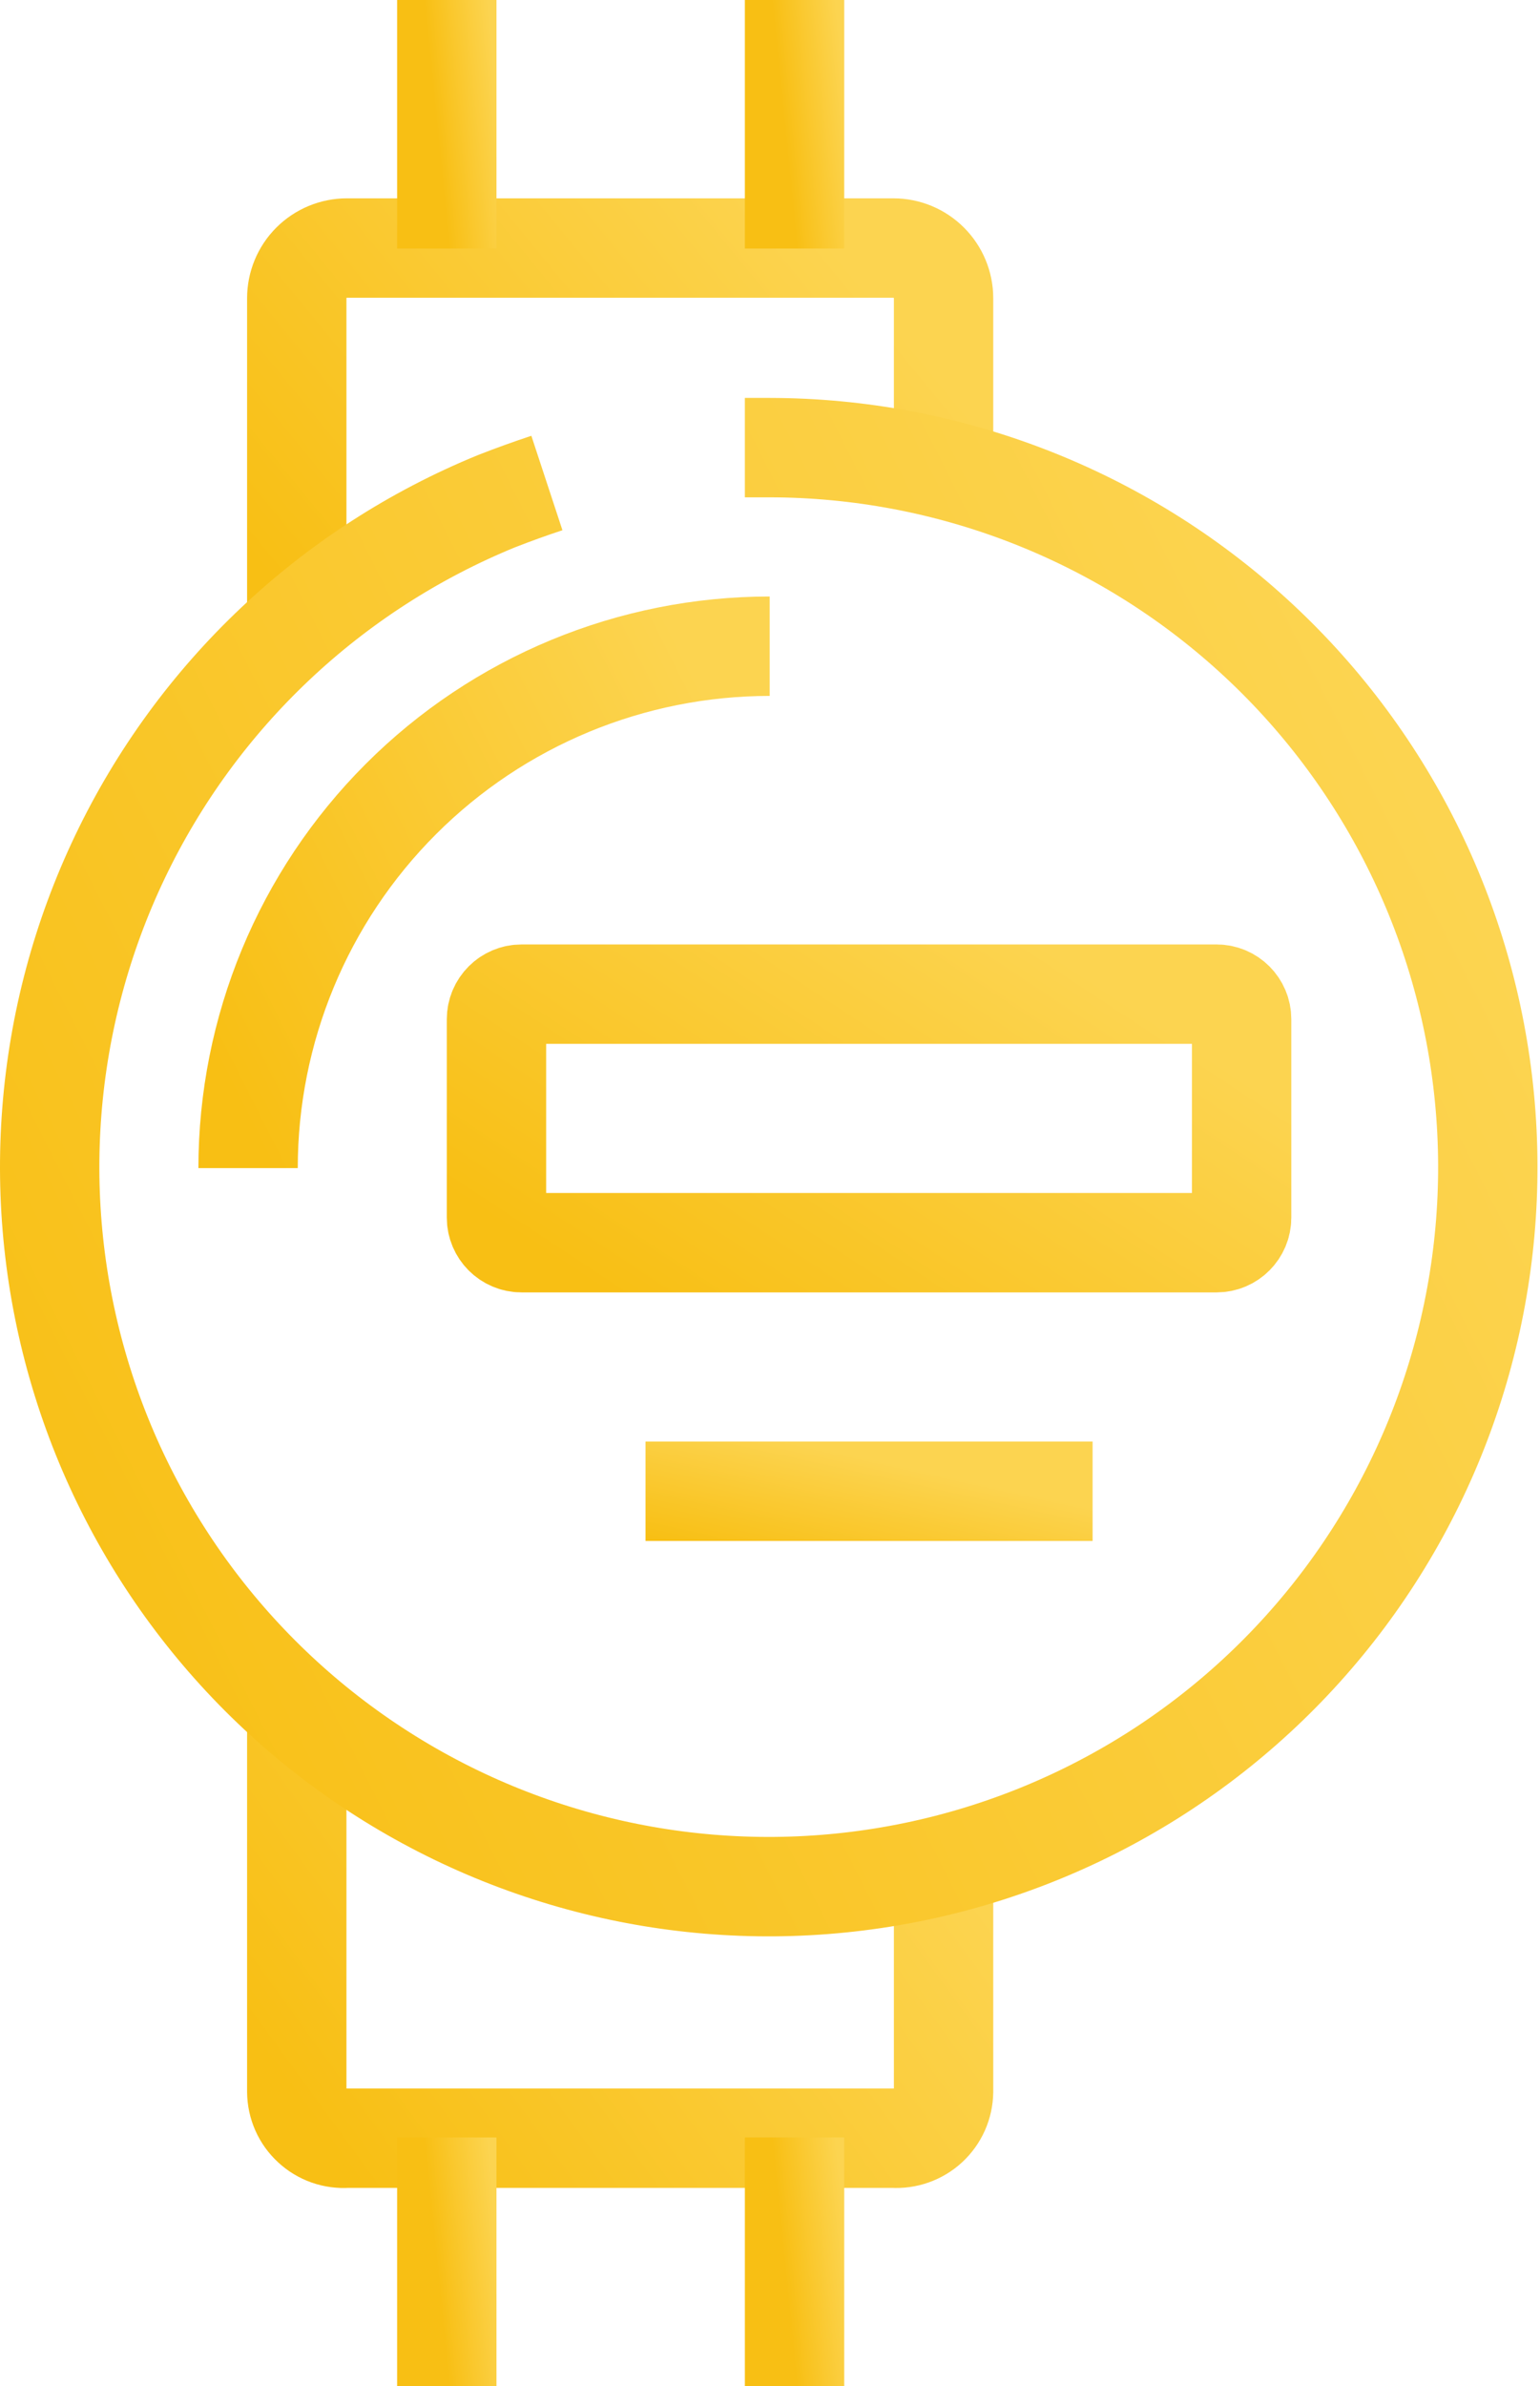
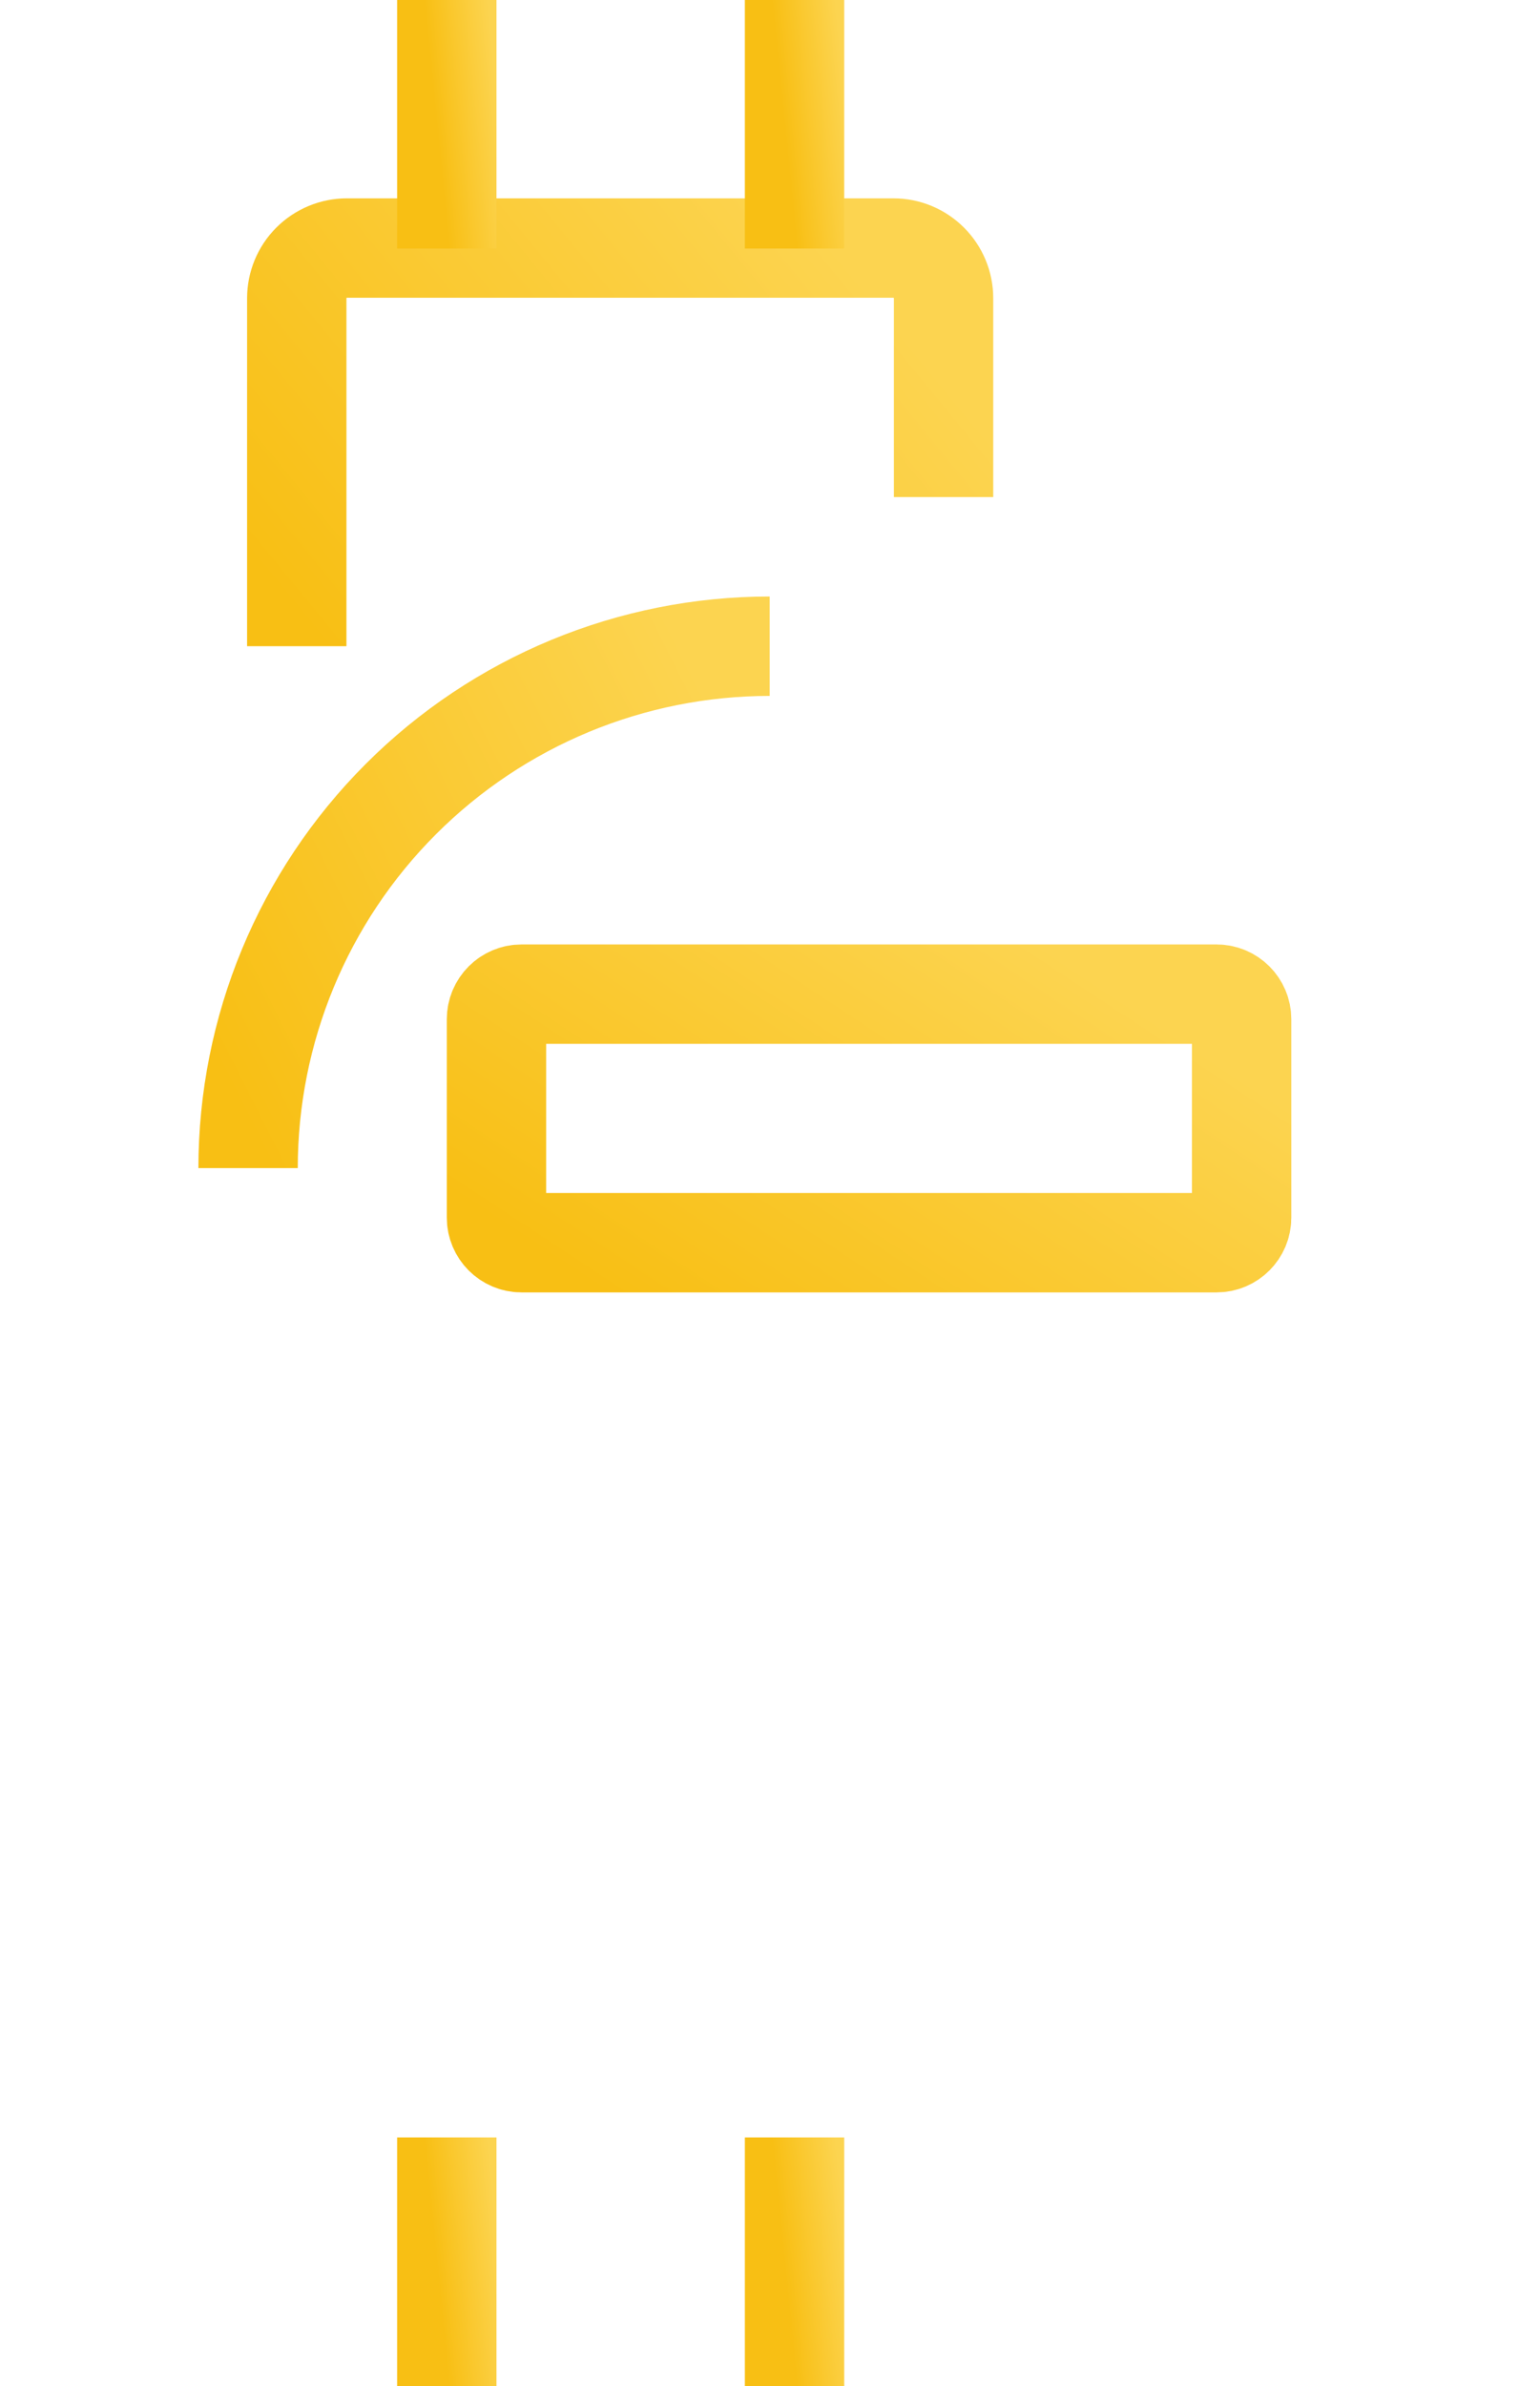
<svg xmlns="http://www.w3.org/2000/svg" width="31" height="48" viewBox="0 0 31 48" fill="none">
  <path d="M24.489 20H10.499C10.22 20 9.994 20.226 9.994 20.505V24.495C9.994 24.774 10.22 25 10.499 25H24.489C24.768 25 24.994 24.774 24.994 24.495V20.505C24.994 20.226 24.768 20 24.489 20Z" stroke="url(#paint0_linear_497_7012)" stroke-width="2" stroke-miterlimit="10" />
-   <path d="M12.994 30H21.994" stroke="url(#paint1_linear_497_7012)" stroke-width="2" stroke-miterlimit="10" />
-   <path d="M5.974 34V42.081C5.975 42.21 6.002 42.337 6.054 42.455C6.106 42.573 6.182 42.679 6.277 42.766C6.371 42.854 6.483 42.921 6.604 42.964C6.726 43.007 6.855 43.024 6.984 43.015H17.984C18.112 43.023 18.241 43.005 18.362 42.962C18.483 42.919 18.595 42.852 18.689 42.765C18.784 42.677 18.859 42.572 18.912 42.454C18.964 42.337 18.992 42.21 18.994 42.081V38.015" stroke="url(#paint2_linear_497_7012)" stroke-width="2" stroke-miterlimit="10" />
  <path d="M8.994 43V48" stroke="url(#paint3_linear_497_7012)" stroke-width="2" stroke-miterlimit="10" />
  <path d="M15.994 43V48" stroke="url(#paint4_linear_497_7012)" stroke-width="2" stroke-miterlimit="10" />
  <path d="M5.974 13V6C5.974 5.732 6.08 5.475 6.269 5.286C6.459 5.096 6.716 4.99 6.984 4.99H17.984C18.252 4.99 18.508 5.096 18.698 5.286C18.887 5.475 18.994 5.732 18.994 6V10" stroke="url(#paint5_linear_497_7012)" stroke-width="2" stroke-miterlimit="10" />
  <path d="M8.994 5V0" stroke="url(#paint6_linear_497_7012)" stroke-width="2" stroke-miterlimit="10" />
  <path d="M15.994 5V0" stroke="url(#paint7_linear_497_7012)" stroke-width="2" stroke-miterlimit="10" />
-   <path d="M14.994 9.005H15.499C19.094 9.011 22.558 10.355 25.217 12.775C27.876 15.194 29.54 18.517 29.883 22.096C30.227 25.675 29.226 29.253 27.077 32.135C24.927 35.017 21.782 36.995 18.253 37.685C14.725 38.376 11.066 37.728 7.989 35.868C4.912 34.009 2.637 31.071 1.607 27.627C0.577 24.182 0.865 20.478 2.417 17.234C3.968 13.991 6.671 11.441 9.999 10.081C10.335 9.95 10.672 9.828 11.009 9.717" stroke="url(#paint8_linear_497_7012)" stroke-width="2" stroke-miterlimit="10" />
  <path d="M4.994 23.5C4.994 20.715 6.1 18.045 8.069 16.076C10.038 14.106 12.709 13 15.494 13" stroke="url(#paint9_linear_497_7012)" stroke-width="2" stroke-miterlimit="10" />
  <defs>
    <linearGradient id="paint0_linear_497_7012" x1="23.132" y1="20.443" x2="17.243" y2="29.363" gradientUnits="userSpaceOnUse">
      <stop stop-color="#FCD450" />
      <stop offset="1" stop-color="#F8BF14" />
    </linearGradient>
    <linearGradient id="paint1_linear_497_7012" x1="20.877" y1="30.089" x2="20.339" y2="32.532" gradientUnits="userSpaceOnUse">
      <stop stop-color="#FCD450" />
      <stop offset="1" stop-color="#F8BF14" />
    </linearGradient>
    <linearGradient id="paint2_linear_497_7012" x1="17.378" y1="34.799" x2="6.382" y2="42.816" gradientUnits="userSpaceOnUse">
      <stop stop-color="#FCD450" />
      <stop offset="1" stop-color="#F8BF14" />
    </linearGradient>
    <linearGradient id="paint3_linear_497_7012" x1="9.87" y1="43.443" x2="8.589" y2="43.572" gradientUnits="userSpaceOnUse">
      <stop stop-color="#FCD450" />
      <stop offset="1" stop-color="#F8BF14" />
    </linearGradient>
    <linearGradient id="paint4_linear_497_7012" x1="16.87" y1="43.443" x2="15.589" y2="43.572" gradientUnits="userSpaceOnUse">
      <stop stop-color="#FCD450" />
      <stop offset="1" stop-color="#F8BF14" />
    </linearGradient>
    <linearGradient id="paint5_linear_497_7012" x1="17.378" y1="5.7" x2="7.316" y2="13.958" gradientUnits="userSpaceOnUse">
      <stop stop-color="#FCD450" />
      <stop offset="1" stop-color="#F8BF14" />
    </linearGradient>
    <linearGradient id="paint6_linear_497_7012" x1="9.87" y1="0.443" x2="8.589" y2="0.572" gradientUnits="userSpaceOnUse">
      <stop stop-color="#FCD450" />
      <stop offset="1" stop-color="#F8BF14" />
    </linearGradient>
    <linearGradient id="paint7_linear_497_7012" x1="16.87" y1="0.443" x2="15.589" y2="0.572" gradientUnits="userSpaceOnUse">
      <stop stop-color="#FCD450" />
      <stop offset="1" stop-color="#F8BF14" />
    </linearGradient>
    <linearGradient id="paint8_linear_497_7012" x1="26.356" y1="11.571" x2="-3.479" y2="26.636" gradientUnits="userSpaceOnUse">
      <stop stop-color="#FCD450" />
      <stop offset="1" stop-color="#F8BF14" />
    </linearGradient>
    <linearGradient id="paint9_linear_497_7012" x1="14.19" y1="13.931" x2="3.369" y2="19.395" gradientUnits="userSpaceOnUse">
      <stop stop-color="#FCD450" />
      <stop offset="1" stop-color="#F8BF14" />
    </linearGradient>
  </defs>
</svg>